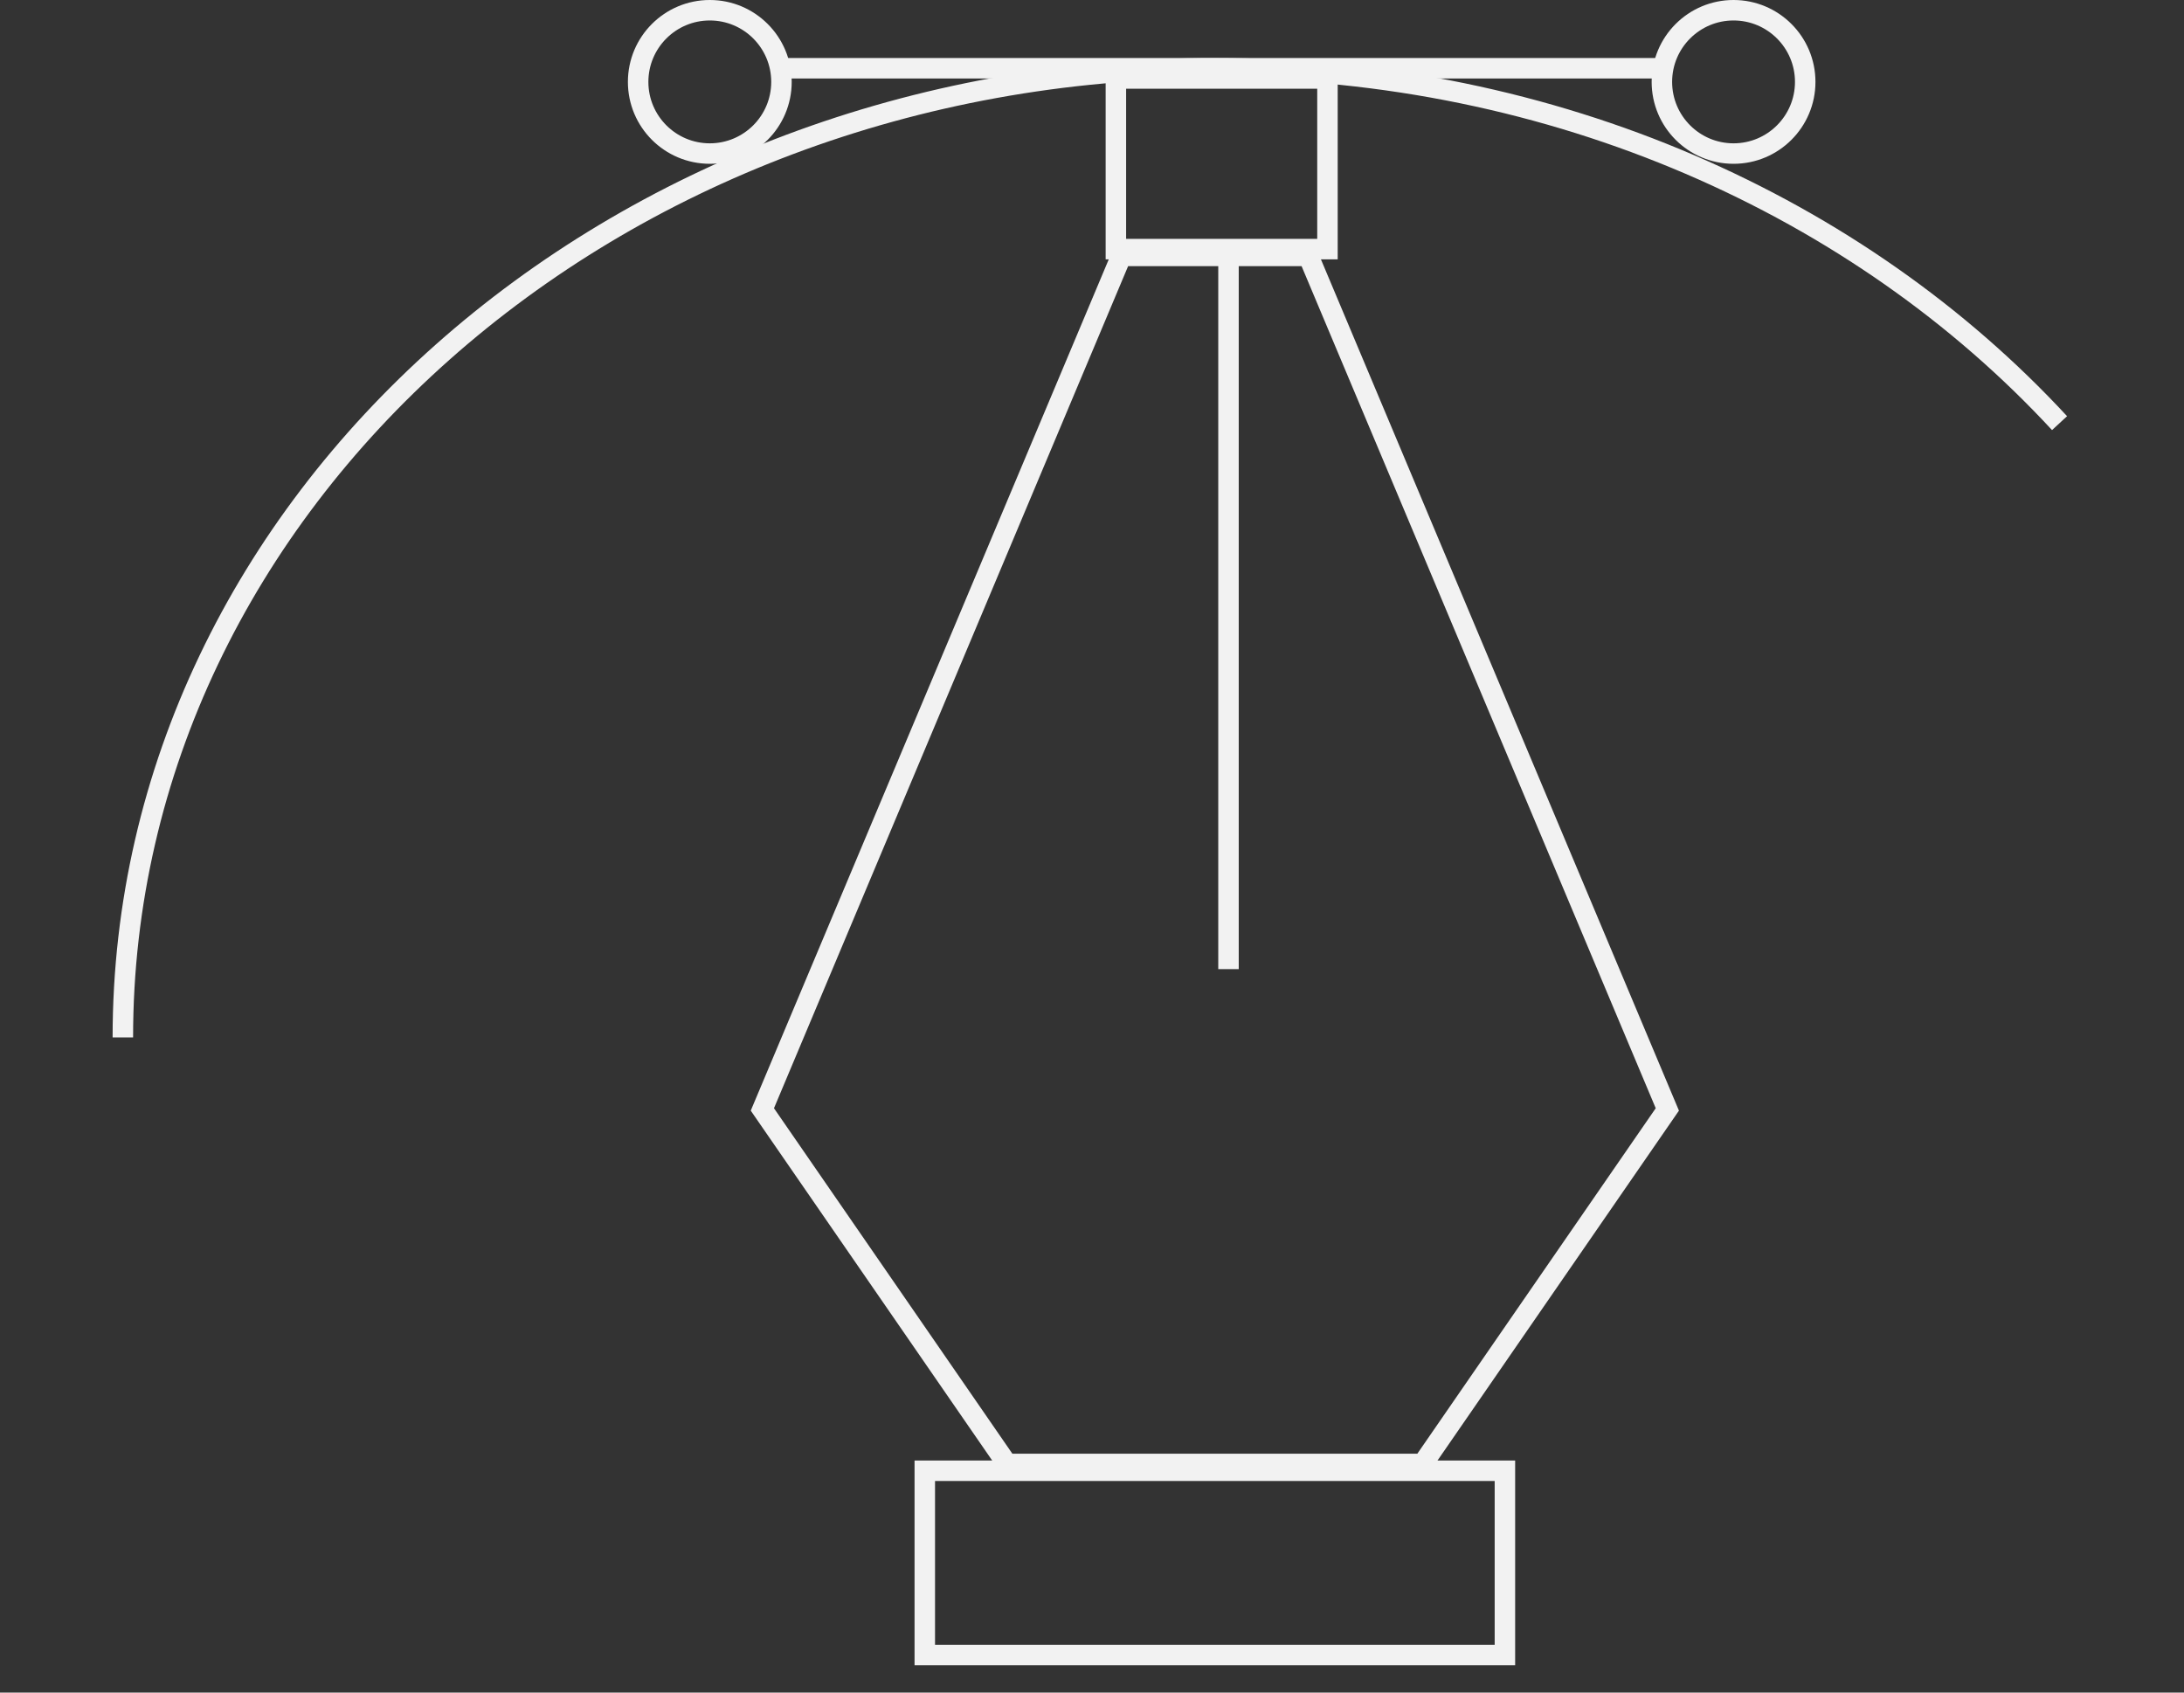
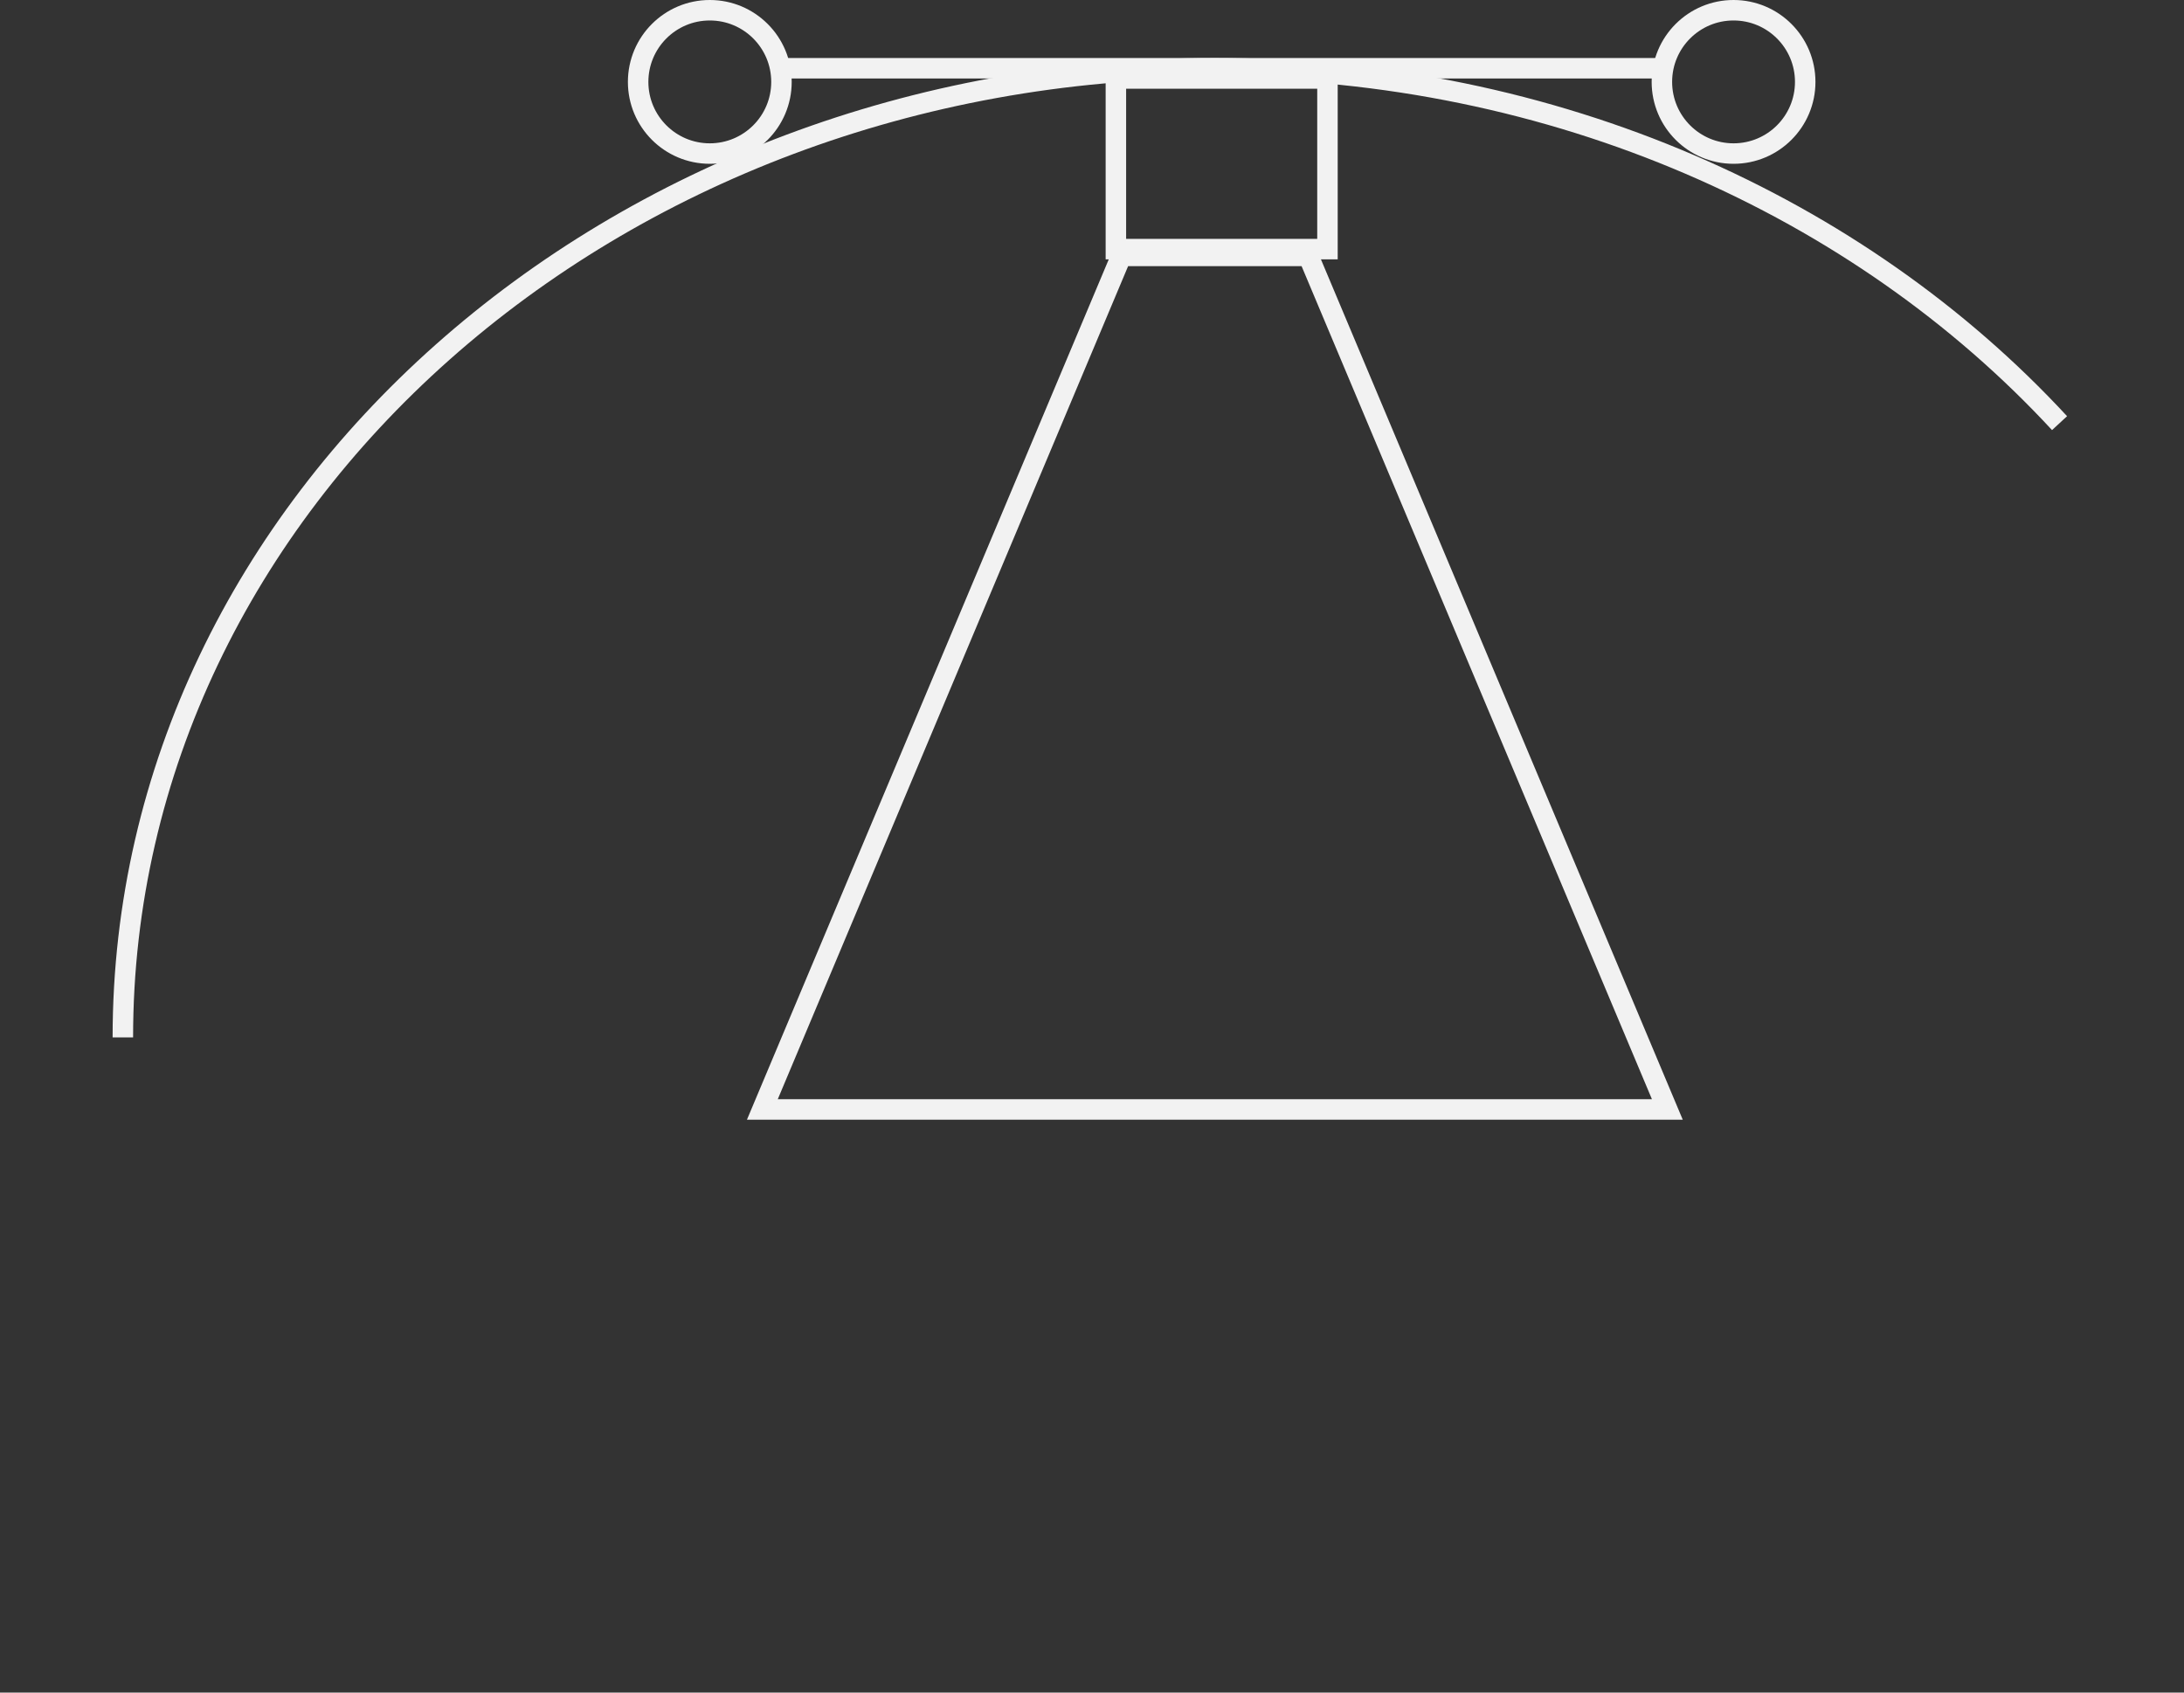
<svg xmlns="http://www.w3.org/2000/svg" width="160" height="124" viewBox="0 0 160 124" fill="none">
  <rect x="0" y="0" width="160" height="124" fill="#333333" stroke="none" />
-   <path d="M55.851 81.279L82.147 18.75H95.853L122.149 81.279L104.228 107.25H73.772L55.851 81.279Z" stroke="#F2F2F2" stroke-width="1.5" />
+   <path d="M55.851 81.279L82.147 18.75H95.853L122.149 81.279H73.772L55.851 81.279Z" stroke="#F2F2F2" stroke-width="1.5" />
  <path d="M9 76C9 36.788 44.817 5 89 5C113.938 5 136.211 15.127 150.883 31" stroke="#F2F2F2" stroke-width="1.5" />
-   <path d="M90 19V71" stroke="#F2F2F2" stroke-width="1.5" />
  <path d="M122 5L57 5" stroke="#F2F2F2" stroke-width="1.5" />
-   <rect x="67.75" y="107.75" width="42.5" height="13.5" stroke="#F2F2F2" stroke-width="1.5" />
  <rect x="81.75" y="5.75" width="15.5" height="12.5" stroke="#F2F2F2" stroke-width="1.5" />
  <circle cx="127" cy="6" r="5.25" stroke="#F2F2F2" stroke-width="1.5" />
  <circle cx="52" cy="6" r="5.25" stroke="#F2F2F2" stroke-width="1.5" />
</svg>